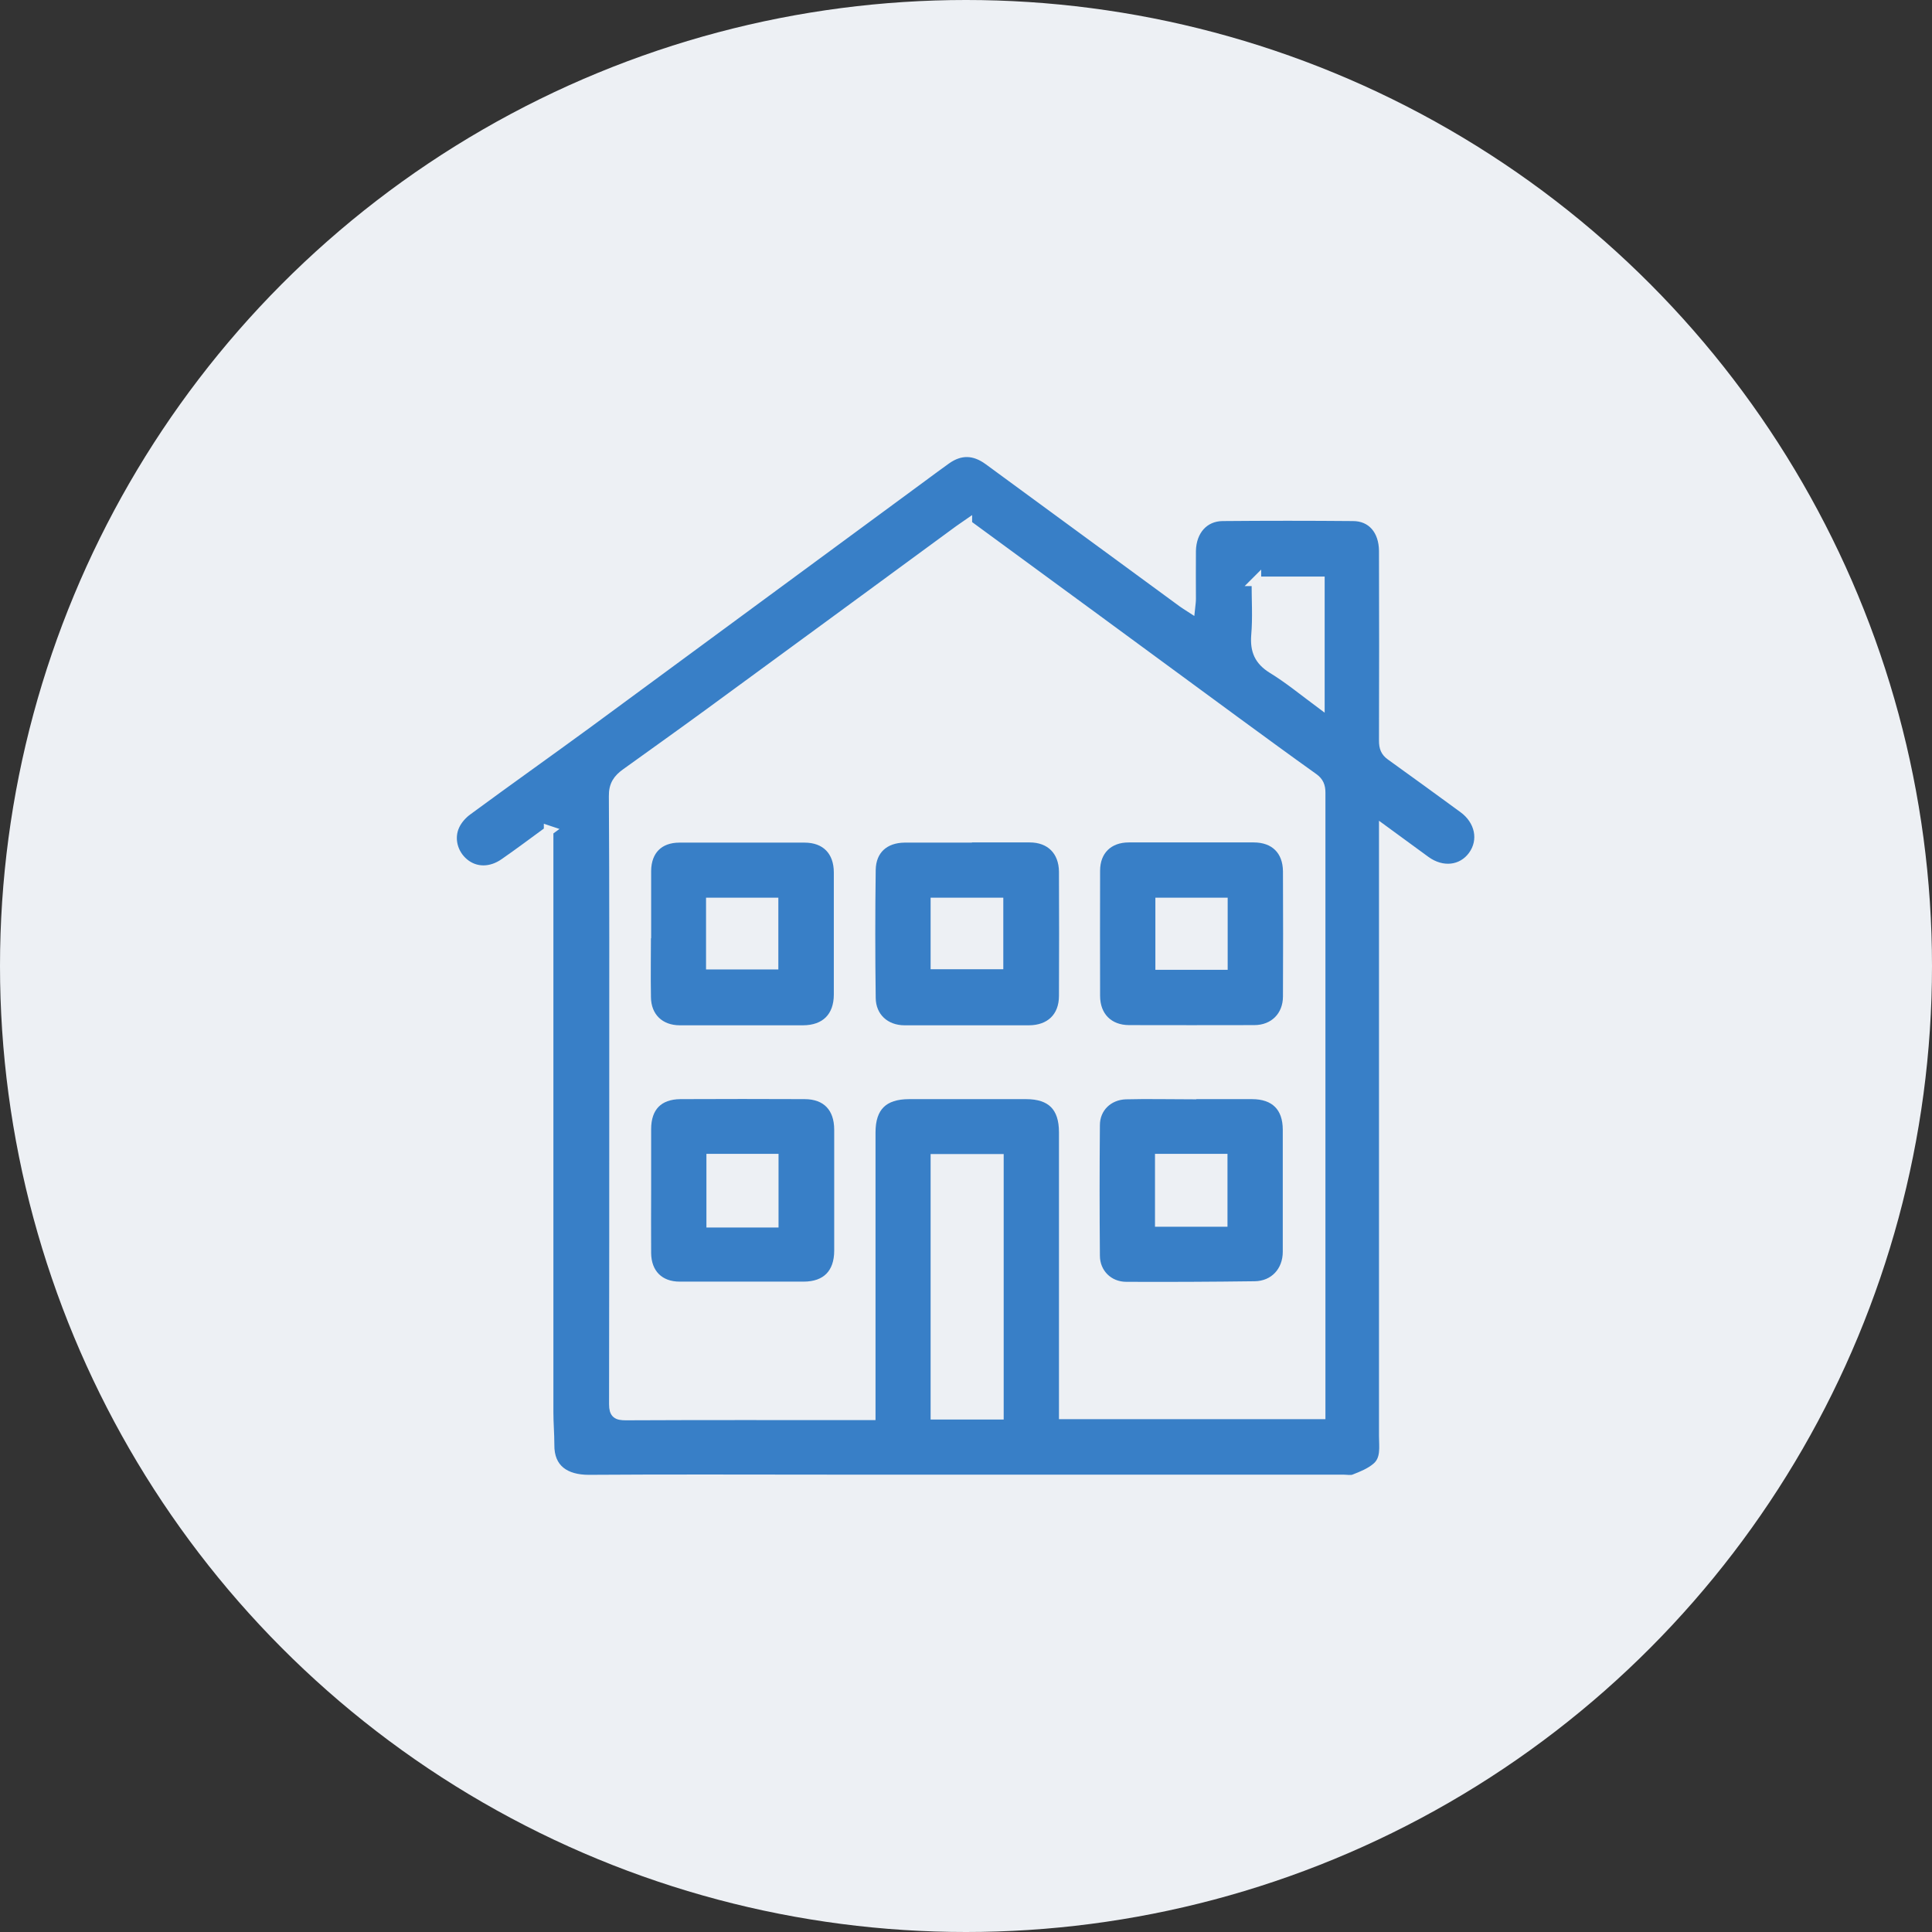
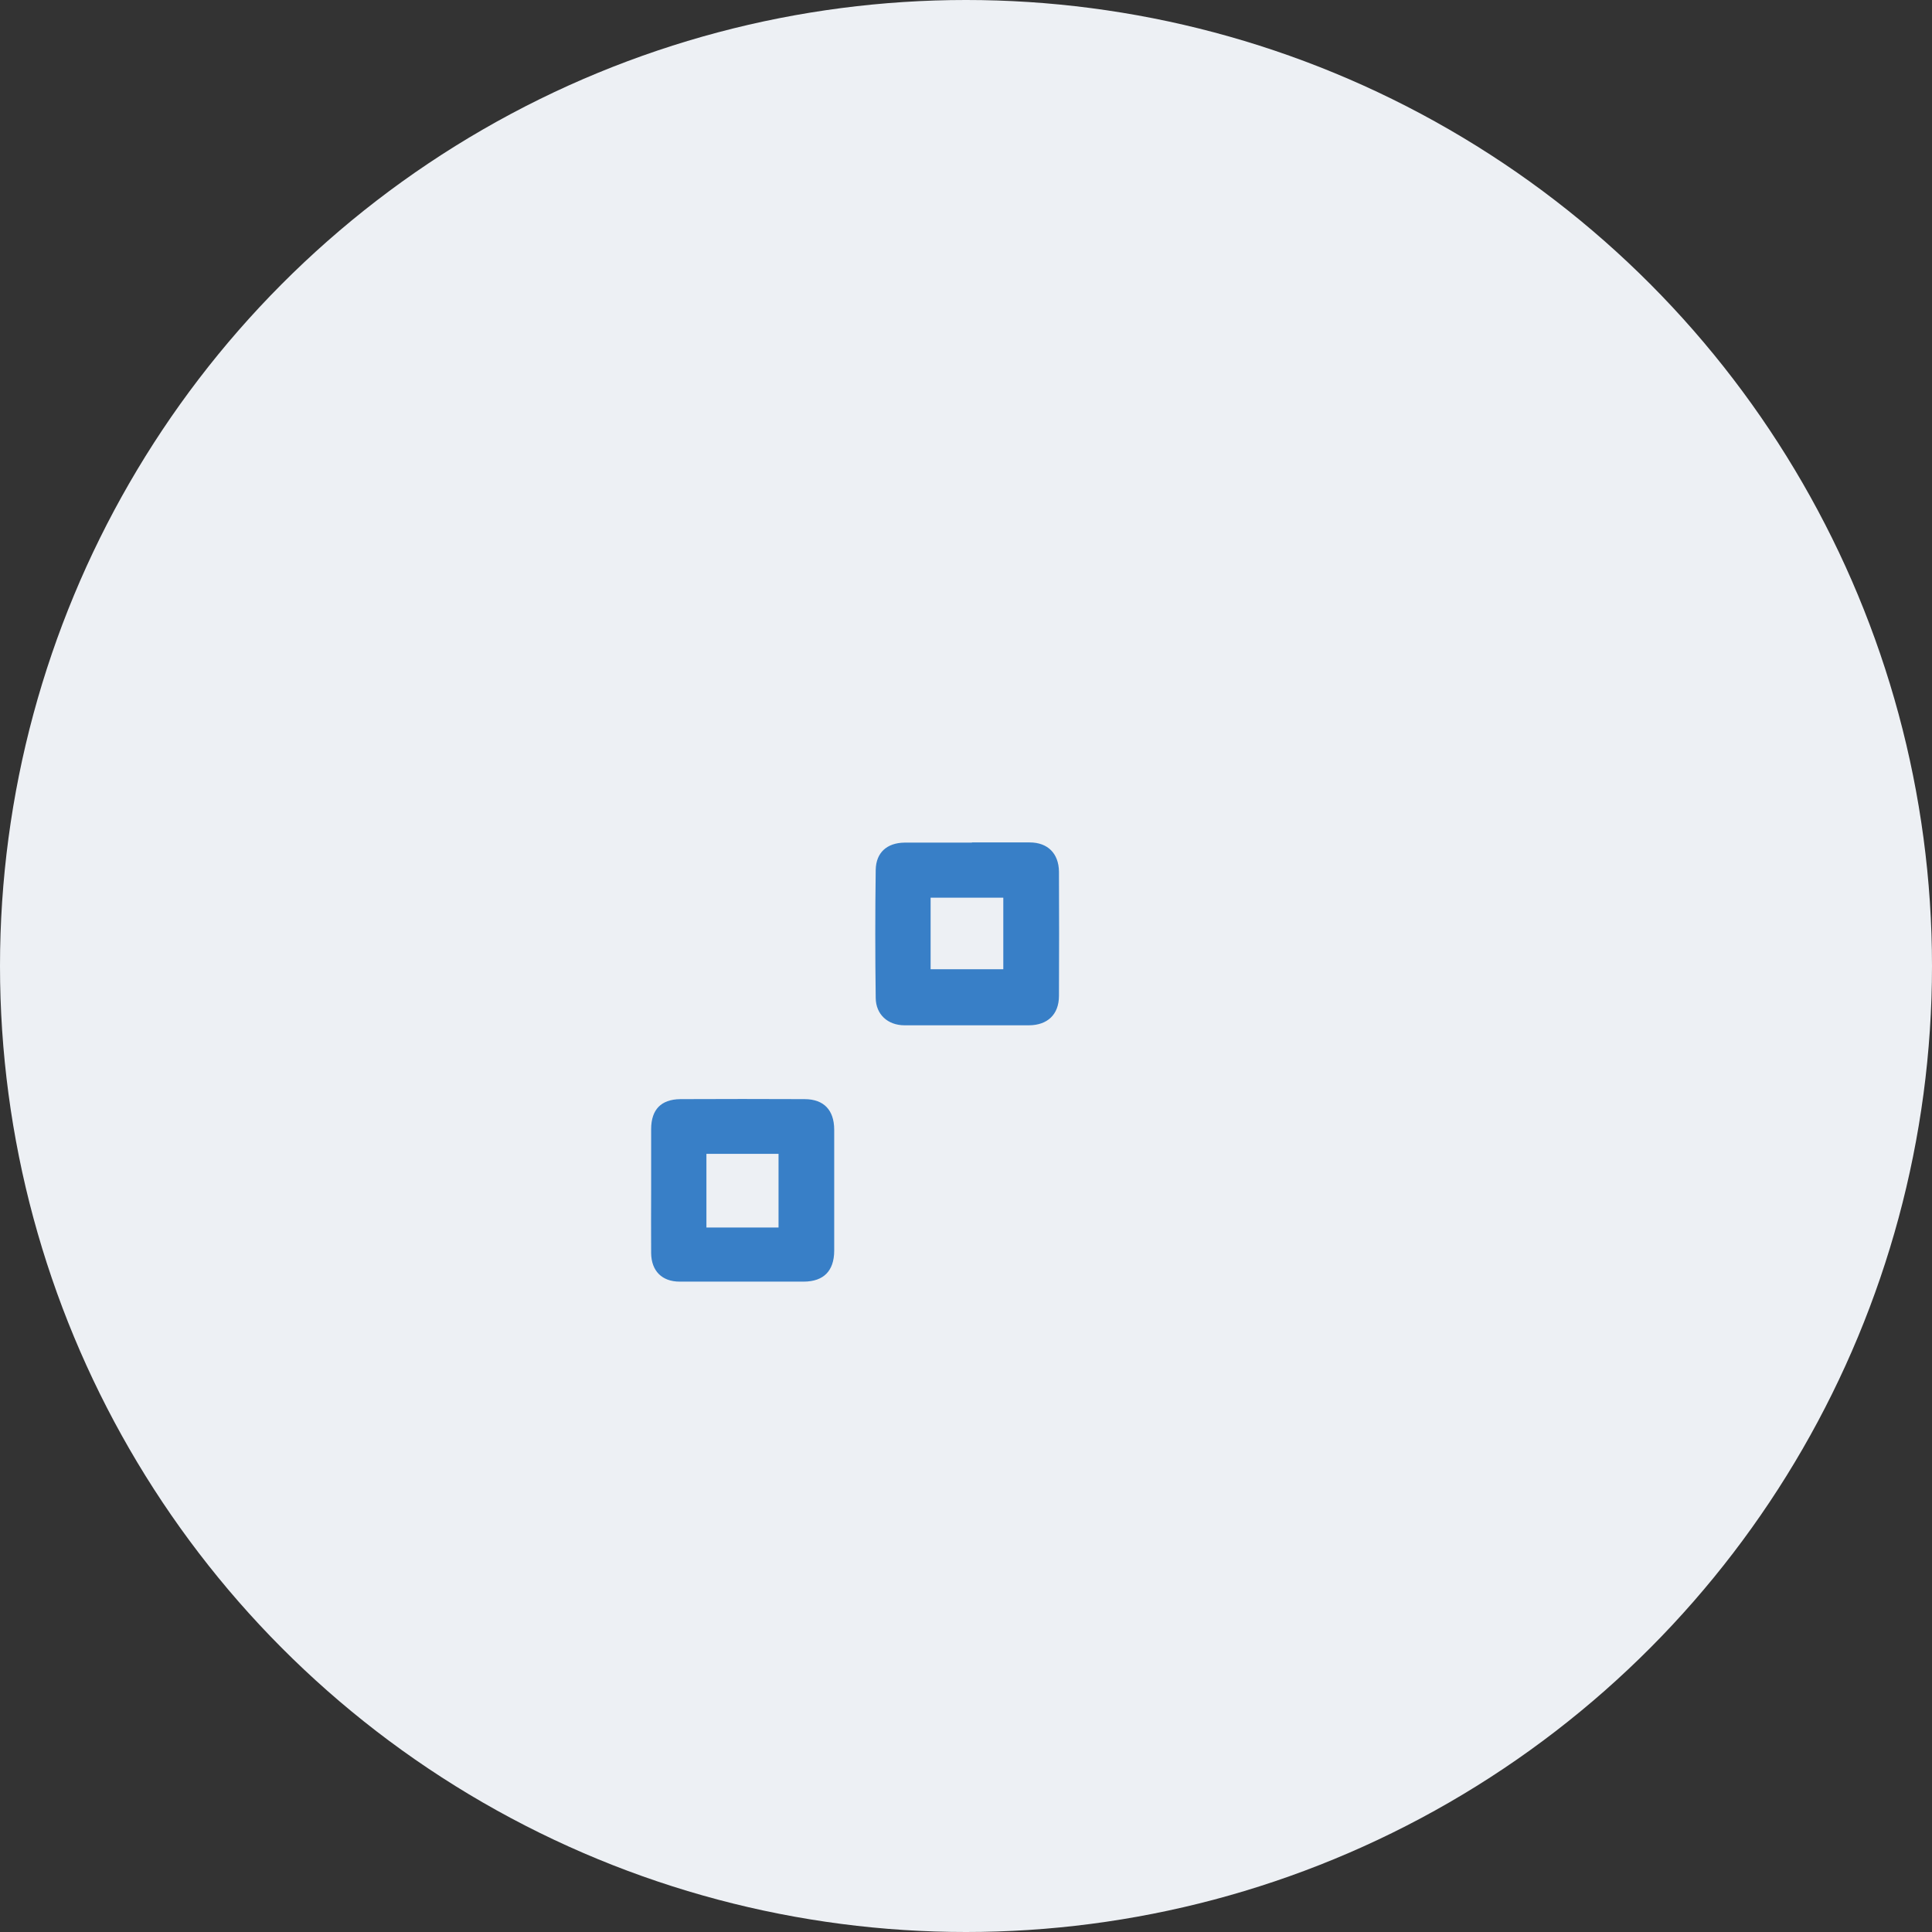
<svg xmlns="http://www.w3.org/2000/svg" id="Capa_2" viewBox="0 0 101 101">
  <rect x="0" y="0" width="101" height="101" fill="#333333" stroke="none" />
  <defs>
    <style>
      .cls-1 {
        fill: #387fc7;
        stroke: #edf0f4;
        stroke-miterlimit: 10;
        stroke-width: .5px;
      }

      .cls-2 {
        fill: #edf0f4;
      }
    </style>
  </defs>
  <g id="Capa_1-2" data-name="Capa_1">
    <g>
      <circle class="cls-2" cx="50.5" cy="50.5" r="50.5" />
      <g>
-         <path class="cls-1" d="M28.71,43.42c-.86.63-1.58,1.17-2.33,1.69-.72.51-1.53.5-2.12.01-.58-.48-.8-1.29-.48-1.97.14-.3.39-.58.65-.77,2.09-1.54,4.21-3.04,6.3-4.57,5.84-4.29,11.66-8.59,17.5-12.88.41-.3.82-.61,1.23-.9.74-.53,1.47-.51,2.21.03,3.38,2.48,6.77,4.96,10.15,7.44.11.08.24.16.41.27.02-.19.04-.32.04-.46,0-.84-.01-1.67,0-2.51.02-1.06.67-1.8,1.64-1.81,2.27-.02,4.55-.02,6.82,0,.98,0,1.6.72,1.61,1.81.01,3.31.01,6.61,0,9.92,0,.35.08.58.36.78,1.27.91,2.53,1.83,3.79,2.75.87.63,1.09,1.68.51,2.48-.57.78-1.6.9-2.47.27-.7-.51-1.4-1.02-2.19-1.6,0,.39,0,.67,0,.96,0,10.24,0,20.47,0,30.71,0,.57.12,1.22-.38,1.64-.33.28-.75.45-1.16.61-.17.07-.4.02-.59.02-8.93,0-17.85,0-26.78,0-4.22,0-8.44-.02-12.65.01-1.21,0-2.07-.54-2.05-1.83,0-.56-.05-1.12-.05-1.69,0-8.33,0-16.65,0-24.98,0-1.6,0-3.2,0-4.8,0-.17,0-.35,0-.64ZM50.57,27.41c-.17.12-.31.2-.44.3-4.35,3.19-8.69,6.38-13.04,9.56-1.45,1.06-2.91,2.1-4.37,3.15-.42.3-.65.62-.64,1.2.03,4.95.02,9.89.02,14.84,0,5.65,0,11.3-.01,16.95,0,.5.17.59.63.59,4.05-.02,8.11-.01,12.16-.01.2,0,.39,0,.64,0,0-.29,0-.5,0-.71,0-4.69,0-9.38,0-14.08,0-1.34.66-1.99,2.01-1.99,2.04,0,4.07,0,6.11,0,1.32,0,1.97.65,1.97,1.98,0,4.71,0,9.42,0,14.13,0,.21,0,.42,0,.62h13.43c0-2.54,0-5.03,0-7.52,0-8.33,0-16.66,0-24.98,0-.34-.09-.57-.37-.77-1.36-.97-2.71-1.96-4.05-2.94-2.48-1.82-4.95-3.64-7.42-5.45-2.2-1.61-4.39-3.22-6.63-4.86ZM52.22,73.96v-13.38h-3.32v13.38h3.32ZM65.68,30.38c0,1,.06,1.92-.02,2.84-.06.79.16,1.31.85,1.74.85.52,1.63,1.16,2.49,1.8v-6.37h-3.33Z" />
        <path class="cls-1" d="M50.56,43.79c1.09,0,2.18,0,3.27,0,1.08,0,1.77.69,1.78,1.78.01,2.16.01,4.32,0,6.49,0,1.11-.71,1.79-1.83,1.79-2.16,0-4.32,0-6.49,0-1.01,0-1.75-.67-1.76-1.68-.03-2.23-.03-4.47,0-6.7.02-1.05.71-1.66,1.76-1.67,1.09,0,2.18,0,3.27,0ZM48.9,50.42h3.3v-3.24h-3.3v3.24Z" />
-         <path class="cls-1" d="M33.79,48.8c0-1.09,0-2.18,0-3.27.01-1.08.66-1.73,1.73-1.73,2.18,0,4.36,0,6.54,0,1.11,0,1.78.69,1.78,1.81,0,2.13,0,4.25,0,6.38,0,1.17-.69,1.86-1.87,1.86-2.14,0-4.29,0-6.43,0-1.05,0-1.75-.68-1.76-1.72-.02-1.11,0-2.22,0-3.33ZM37.16,50.43h3.28v-3.25h-3.28v3.25Z" />
-         <path class="cls-1" d="M62.27,43.79c1.09,0,2.18,0,3.27,0,1.1,0,1.77.67,1.78,1.76.01,2.18.01,4.36,0,6.54,0,1.03-.72,1.75-1.75,1.75-2.18.01-4.36,0-6.54,0-1.07,0-1.77-.7-1.77-1.78,0-2.18-.01-4.36,0-6.54,0-1.06.69-1.73,1.75-1.73.54,0,1.09,0,1.63,0,.54,0,1.09,0,1.63,0h0ZM63.93,50.45v-3.27h-3.28v3.27h3.28Z" />
-         <path class="cls-1" d="M62.29,57.21c1.05,0,2.11,0,3.16,0,1.2,0,1.86.66,1.86,1.85,0,2.13,0,4.25,0,6.38,0,1.02-.7,1.78-1.72,1.79-2.24.03-4.47.04-6.71.03-.93,0-1.63-.7-1.63-1.62-.02-2.27-.02-4.54,0-6.82,0-.91.69-1.57,1.6-1.6,1.14-.03,2.29,0,3.44,0h0ZM60.63,60.57v3.31h3.29v-3.31h-3.29Z" />
        <path class="cls-1" d="M33.79,62.25c0-1.07,0-2.14,0-3.22,0-1.16.63-1.81,1.78-1.82,2.16-.01,4.32-.01,6.49,0,1.15,0,1.8.69,1.8,1.85,0,2.11,0,4.22,0,6.32,0,1.19-.66,1.87-1.85,1.87-2.16,0-4.32,0-6.48,0-1.06,0-1.73-.67-1.74-1.74-.01-1.09,0-2.18,0-3.27ZM40.45,60.57h-3.27v3.35h3.27v-3.35Z" />
      </g>
    </g>
  </g>
</svg>